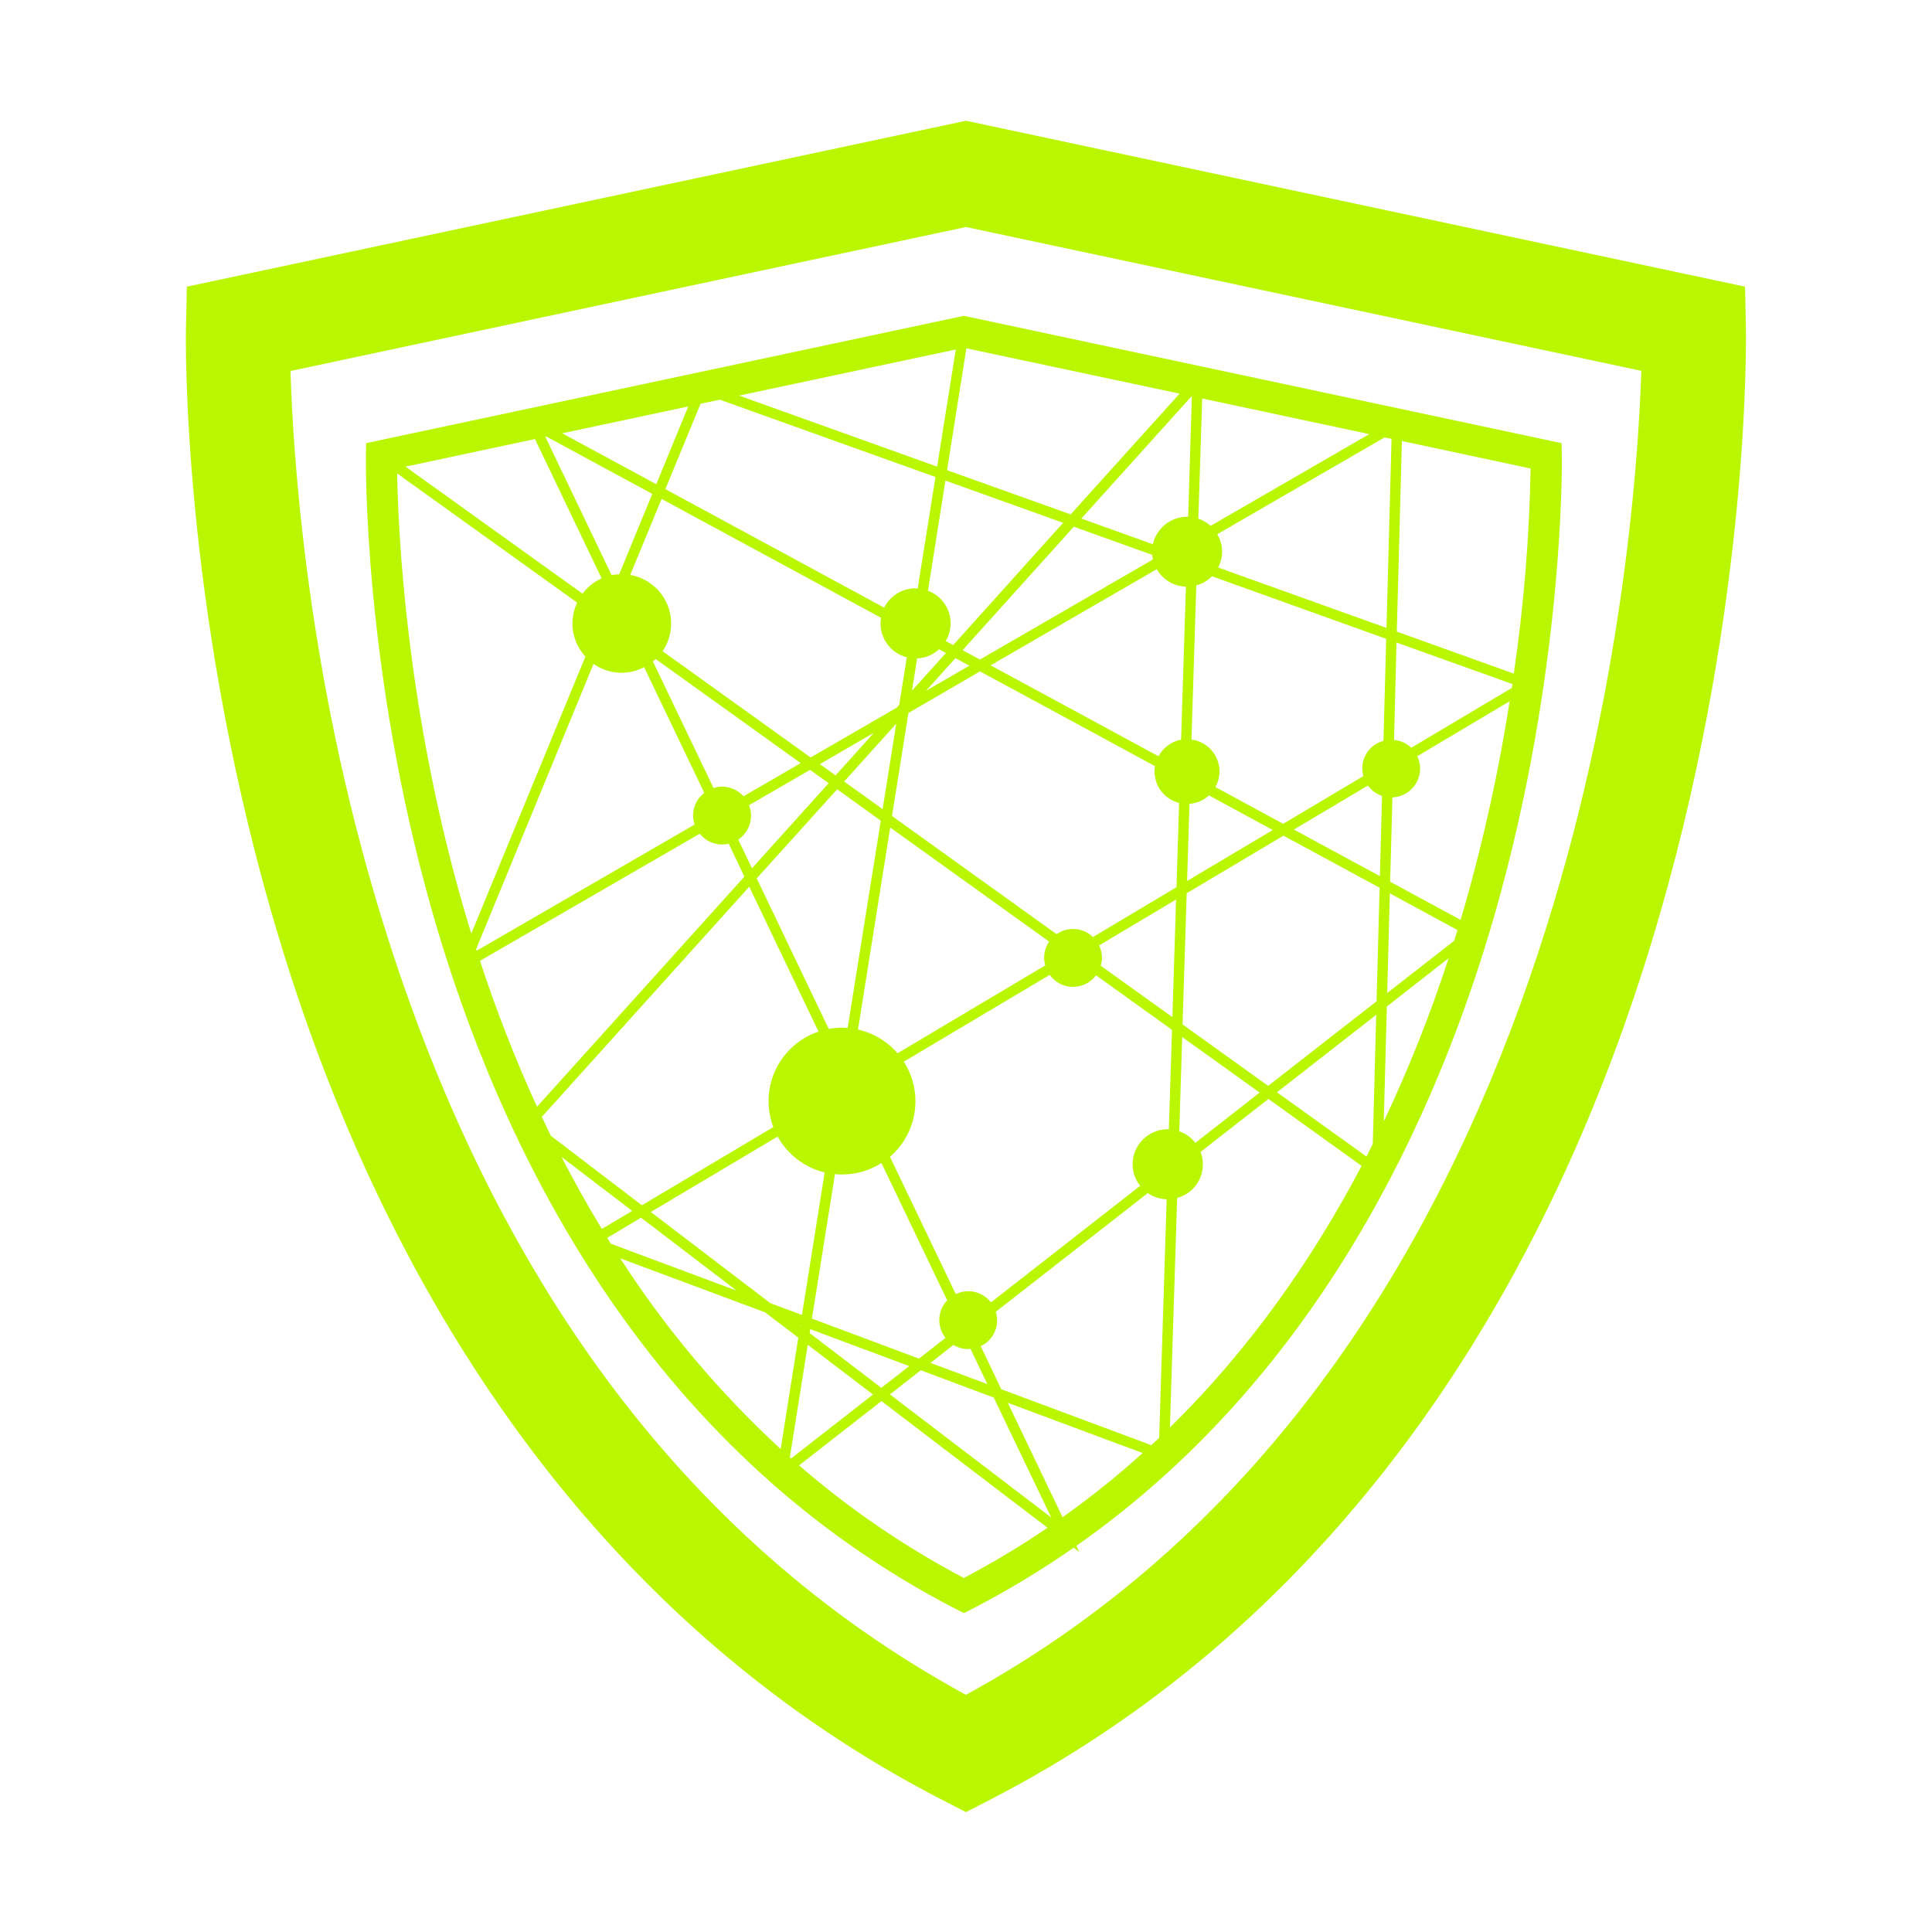
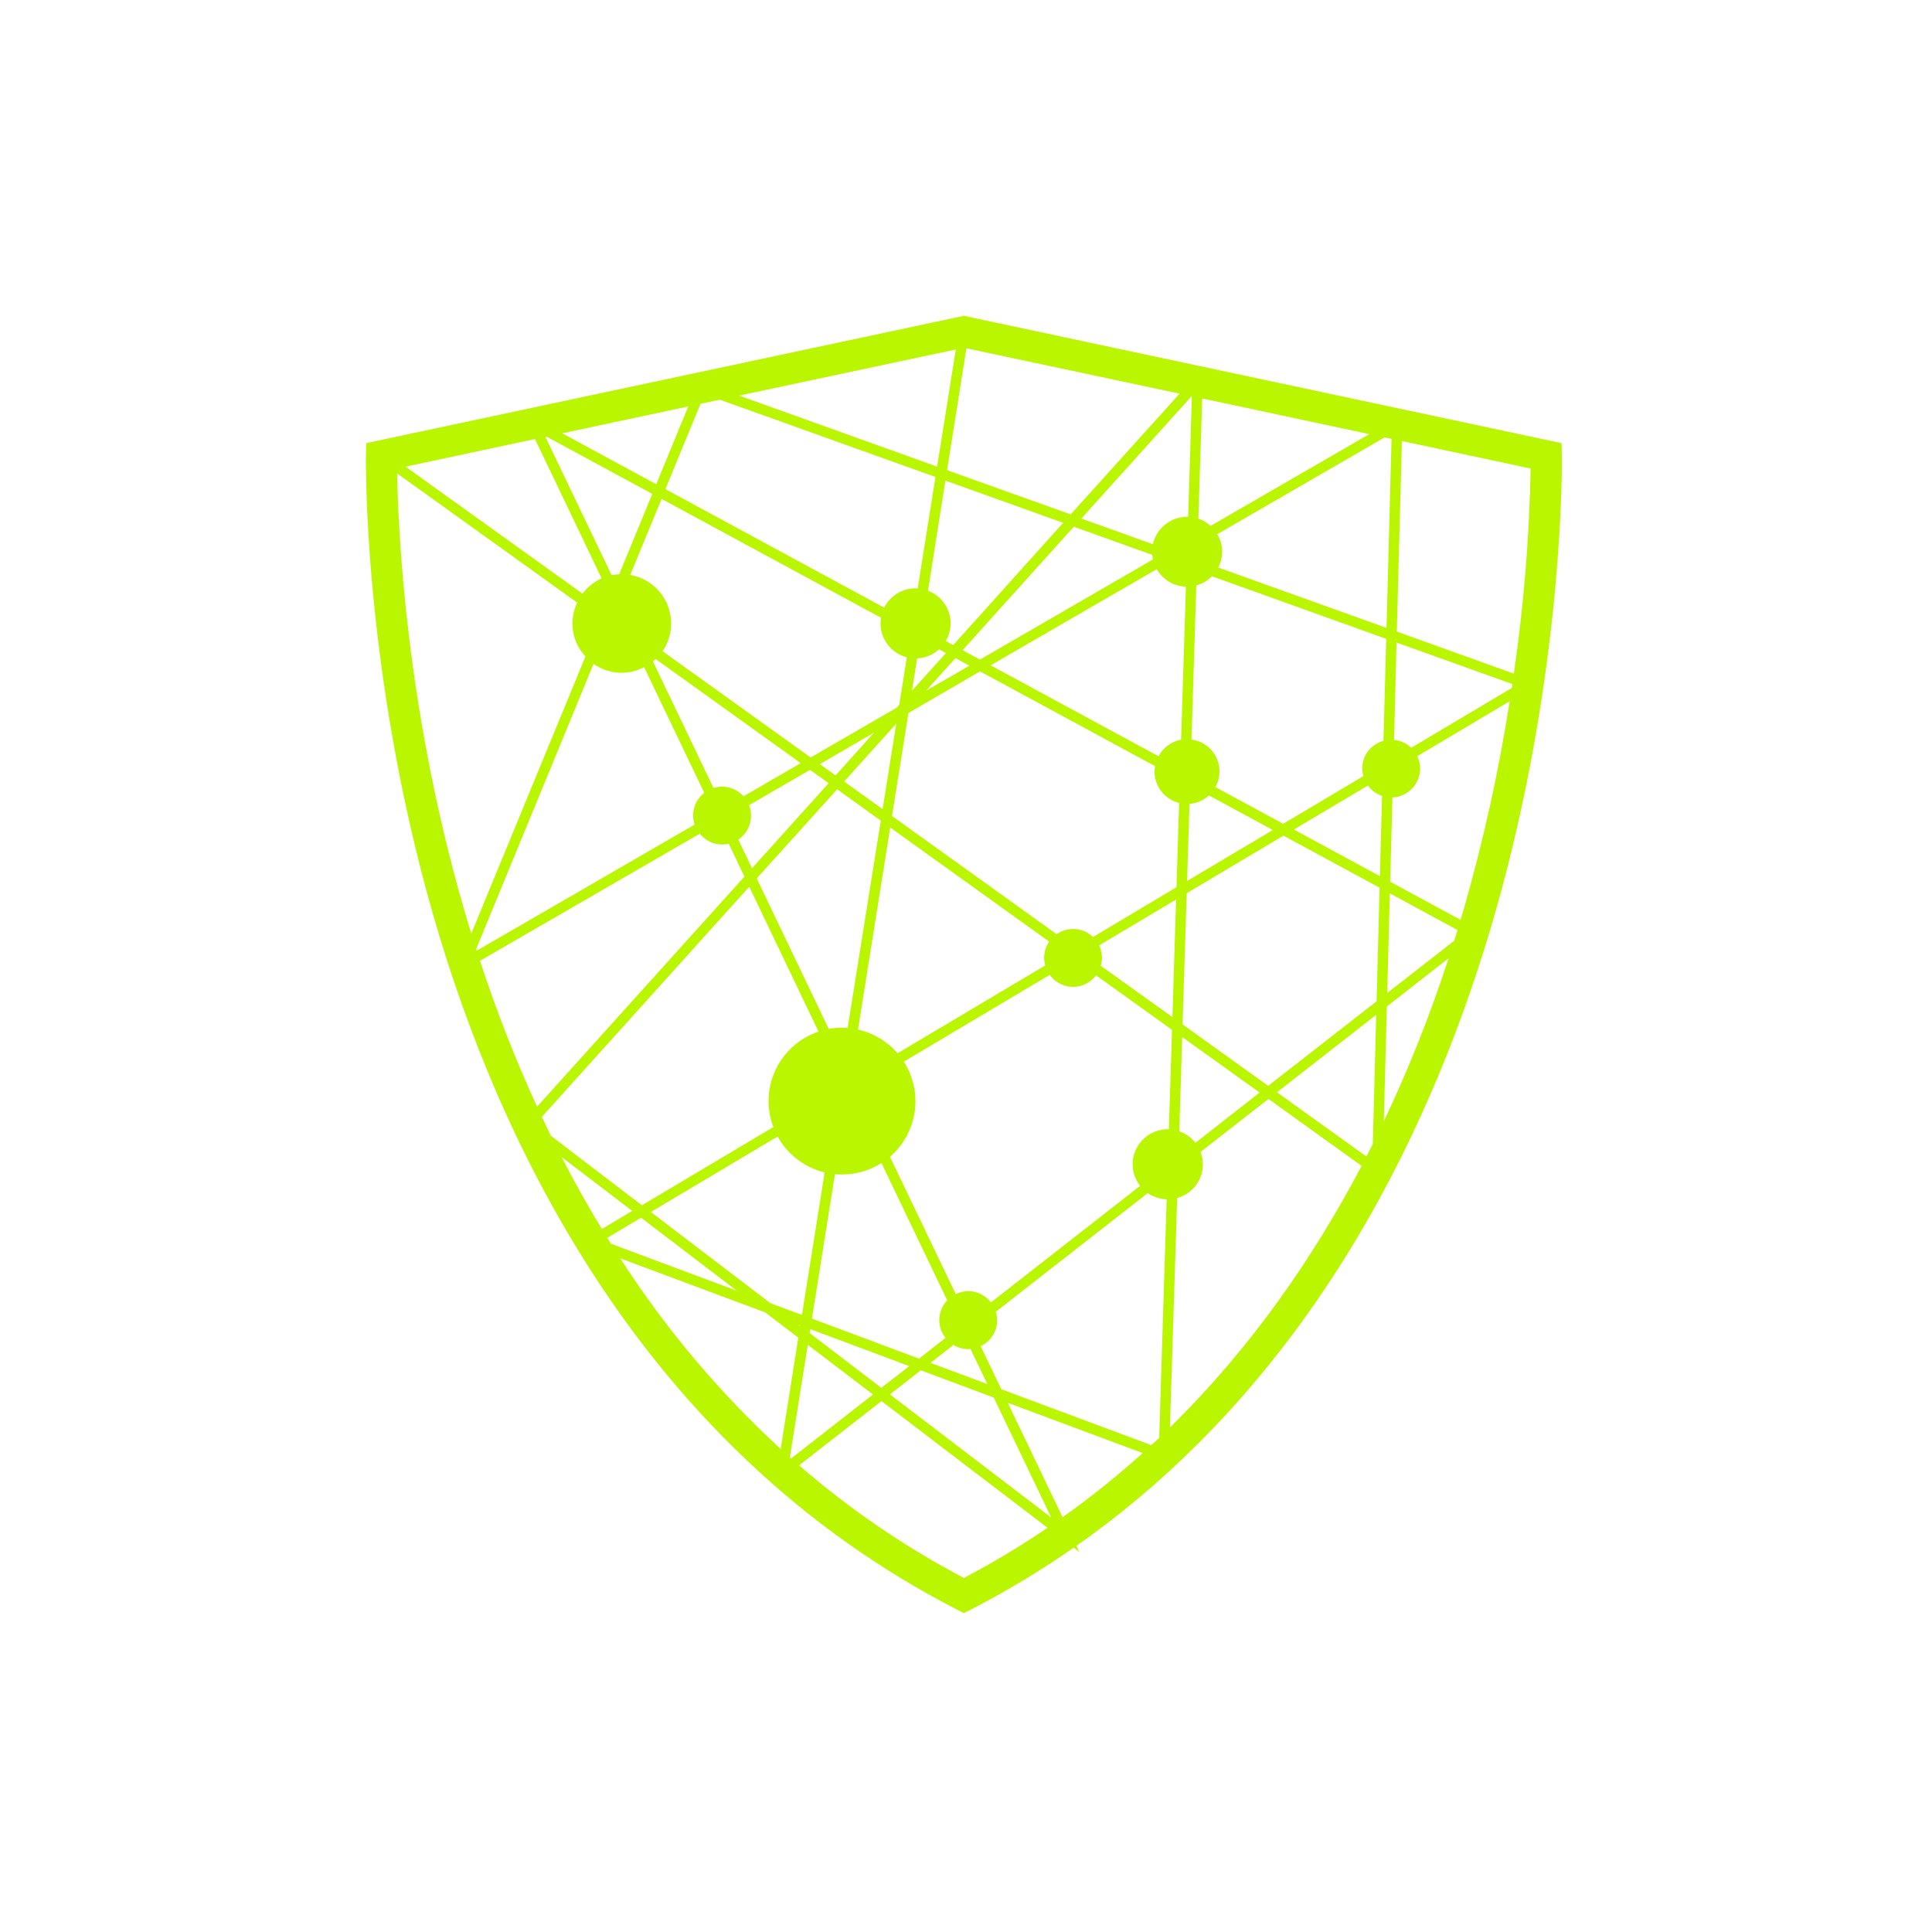
<svg xmlns="http://www.w3.org/2000/svg" width="112" height="112" viewBox="0 0 112 112" fill="none">
-   <path d="M101.211 19.009L101.164 16.619L56 7L10.833 16.619L10.78 19.009C10.766 19.643 10.528 34.744 15.717 52.832C22.663 77.02 36.12 94.83 54.621 104.341L55.998 105.049L57.376 104.341C75.88 94.83 89.332 77.02 96.272 52.832C101.462 34.744 101.22 19.643 101.211 19.009ZM55.991 98.249C39.54 89.277 27.96 73.5 21.56 51.328C17.755 38.139 16.989 26.37 16.84 21.508L56 13.16L95.149 21.498C94.794 32.536 91.189 79.033 56 98.249H55.991Z" fill="#B9F600" />
  <path d="M21.227 25.69L21.213 26.407C21.213 26.529 21.016 38.764 25.105 53.018C28.895 66.22 37.239 83.936 55.463 93.302L55.876 93.513L56.296 93.302C58.356 92.24 60.343 91.044 62.243 89.719L62.568 89.967L62.399 89.612C76.439 79.773 83.309 64.65 86.647 53.018C90.736 38.764 90.543 26.529 90.54 26.407L90.526 25.69L55.876 18.309L21.227 25.69ZM55.408 20.259L54.326 27.051L42.846 22.933L55.408 20.259ZM68.469 42.88C68.193 42.932 67.932 43.045 67.705 43.212C67.479 43.378 67.292 43.593 67.16 43.841L57.427 38.57L67.059 32.996C67.231 33.295 67.477 33.546 67.772 33.723C68.068 33.901 68.404 33.999 68.749 34.01L68.469 42.88ZM68.532 60.117L73.022 63.337L69.299 66.251C69.059 65.943 68.734 65.711 68.365 65.583L68.532 60.117ZM63.716 54.806L68.179 52.146L67.965 58.962L63.811 55.986C63.858 55.837 63.882 55.681 63.884 55.525C63.883 55.276 63.826 55.03 63.716 54.806ZM63.362 54.32C63.084 54.052 62.721 53.889 62.337 53.859C61.952 53.829 61.568 53.933 61.252 54.155L51.711 47.304L52.663 41.332L56.814 38.92L66.959 44.413C66.94 44.517 66.929 44.621 66.928 44.726C66.928 45.145 67.069 45.551 67.328 45.881C67.586 46.211 67.948 46.445 68.354 46.546L68.202 51.432L63.362 54.32ZM60.594 55.966L52.032 61.058C51.435 60.367 50.631 59.885 49.74 59.686L51.606 47.971L60.821 54.587C60.682 54.786 60.59 55.012 60.551 55.251C60.512 55.49 60.526 55.734 60.594 55.966ZM54.813 77.56L53.273 78.761L47.069 76.44L48.403 68.065C48.543 68.078 48.674 68.085 48.812 68.085C49.622 68.086 50.416 67.856 51.099 67.42L54.91 75.382C54.633 75.671 54.471 76.051 54.453 76.451C54.435 76.851 54.562 77.244 54.812 77.557L54.813 77.56ZM55.273 77.966C55.531 78.124 55.827 78.208 56.129 78.21C56.174 78.21 56.215 78.2 56.258 78.197L57.238 80.237L53.94 79.009L55.273 77.966ZM44.659 75.547L37.729 70.26L45.079 65.887C45.365 66.403 45.755 66.855 46.225 67.213C46.694 67.571 47.233 67.828 47.806 67.967L46.49 76.227L44.659 75.547ZM46.399 76.839V76.871L46.313 76.804L46.399 76.839ZM52.569 38.104L52.13 40.86L51.98 41.027L46.994 43.911L38.41 37.751C38.679 37.356 38.845 36.9 38.892 36.424C38.939 35.948 38.865 35.469 38.679 35.029C38.492 34.589 38.198 34.203 37.823 33.906C37.448 33.609 37.005 33.412 36.534 33.331L38.354 28.922L51.075 35.813C51.056 35.922 51.045 36.032 51.043 36.142C51.044 36.592 51.194 37.028 51.47 37.383C51.746 37.738 52.131 37.992 52.566 38.104H52.569ZM51.956 41.954L51.166 46.907L48.936 45.305L51.956 41.954ZM48.439 44.951L47.528 44.297L50.664 42.477L48.439 44.951ZM38.012 38.206L46.42 44.24L43.1 46.162C42.944 45.987 42.752 45.846 42.538 45.749C42.325 45.653 42.093 45.603 41.858 45.602C41.69 45.604 41.524 45.632 41.365 45.685L37.847 38.339C37.903 38.297 37.96 38.255 38.012 38.206ZM43.539 47.282C43.538 47.075 43.498 46.87 43.422 46.677L46.961 44.629L48.039 45.402L43.594 50.334L42.799 48.674C43.026 48.52 43.213 48.313 43.342 48.07C43.471 47.828 43.539 47.557 43.539 47.282ZM48.532 45.755L51.061 47.575L49.139 59.592C49.029 59.584 48.919 59.575 48.807 59.575C48.551 59.576 48.295 59.601 48.043 59.648L43.867 50.922L48.532 45.755ZM46.972 77.053L52.712 79.194L51.091 80.454L46.936 77.28L46.972 77.053ZM52.869 40.04L53.167 38.167C53.64 38.146 54.09 37.959 54.438 37.639L54.837 37.856L52.869 40.04ZM55.389 38.151L56.198 38.59L53.678 40.048L55.389 38.151ZM56.81 38.235L55.803 37.691L62.25 30.535L66.8 32.168C66.807 32.257 66.818 32.346 66.835 32.434L56.81 38.235ZM55.259 37.395L54.826 37.161C54.977 36.908 55.07 36.624 55.099 36.331C55.128 36.038 55.092 35.741 54.994 35.463C54.896 35.185 54.738 34.932 54.531 34.722C54.324 34.511 54.074 34.349 53.797 34.247L54.806 27.86L61.632 30.308L55.259 37.395ZM41.73 23.171L54.23 27.651L53.199 34.118C53.154 34.118 53.112 34.105 53.068 34.105C52.692 34.106 52.323 34.211 52.004 34.408C51.684 34.606 51.425 34.889 51.257 35.225L38.573 28.355L40.612 23.405L41.73 23.171ZM39.899 23.562L38.044 28.071L32.591 25.119L39.899 23.562ZM31.684 25.312L37.813 28.631L35.895 33.293C35.747 33.297 35.6 33.313 35.454 33.34L31.618 25.326L31.684 25.312ZM31.012 25.452L34.877 33.529C34.44 33.726 34.059 34.031 33.77 34.415L23.509 27.052L31.012 25.452ZM26.858 52.569C23.498 40.901 23.078 30.619 23.025 27.447L33.459 34.934C33.216 35.443 33.132 36.013 33.217 36.57C33.303 37.128 33.554 37.646 33.938 38.059L27.322 54.12C27.159 53.597 27.005 53.078 26.858 52.569ZM27.603 55.02L34.408 38.486C34.831 38.786 35.329 38.962 35.847 38.996C36.364 39.03 36.88 38.919 37.339 38.676L40.829 45.966C40.553 46.174 40.351 46.463 40.25 46.793C40.15 47.123 40.156 47.476 40.269 47.801L27.632 55.114C27.624 55.084 27.613 55.052 27.603 55.02ZM27.826 55.699L40.566 48.331C40.721 48.526 40.919 48.684 41.144 48.792C41.369 48.901 41.615 48.957 41.865 48.958C41.994 48.957 42.122 48.941 42.247 48.91L43.153 50.82L31.132 64.158C29.871 61.403 28.767 58.58 27.826 55.7V55.699ZM31.411 64.747L43.434 51.405L47.452 59.805C46.91 59.986 46.41 60.275 45.982 60.655C45.554 61.034 45.208 61.496 44.963 62.013C44.718 62.53 44.58 63.091 44.558 63.662C44.535 64.233 44.628 64.803 44.831 65.338L37.21 69.871L31.935 65.842C31.756 65.477 31.582 65.112 31.411 64.749V64.747ZM32.552 67.07L36.651 70.197L34.889 71.246C34.049 69.86 33.27 68.467 32.552 67.071V67.07ZM35.202 71.76L37.162 70.591L42.708 74.822L35.411 72.1L35.202 71.76ZM35.957 72.947L44.357 76.079L46.279 77.546L45.256 84C41.699 80.726 38.574 77.012 35.957 72.948V72.947ZM45.788 84.489L46.828 77.96L50.608 80.841L45.862 84.549L45.788 84.489ZM55.876 91.476C52.452 89.674 49.247 87.484 46.324 84.949L51.099 81.221L60.726 88.565C59.165 89.627 57.546 90.599 55.876 91.477V91.476ZM51.591 80.836L53.38 79.436L57.609 81.018L60.938 87.969L51.591 80.836ZM61.599 87.956L58.421 81.32L66.242 84.235C64.768 85.565 63.218 86.807 61.599 87.956ZM67.199 83.356C67.049 83.496 66.893 83.636 66.74 83.776L58.047 80.536L56.85 78.036C57.215 77.868 57.505 77.574 57.666 77.207C57.828 76.84 57.849 76.427 57.727 76.045L66.537 69.165C66.86 69.389 67.241 69.513 67.633 69.524L67.199 83.356ZM67.696 65.463C67.429 65.462 67.164 65.514 66.917 65.617C66.669 65.719 66.445 65.869 66.255 66.058C66.066 66.247 65.916 66.471 65.814 66.719C65.712 66.966 65.659 67.231 65.659 67.498C65.66 67.951 65.814 68.39 66.096 68.744L57.445 75.502C57.214 75.198 56.885 74.984 56.513 74.896C56.142 74.808 55.751 74.853 55.408 75.022L51.592 67.06C52.368 66.392 52.877 65.466 53.025 64.453C53.172 63.439 52.948 62.407 52.394 61.545L60.853 56.515C61.006 56.728 61.206 56.901 61.438 57.022C61.671 57.143 61.928 57.207 62.19 57.209C62.452 57.212 62.71 57.152 62.945 57.036C63.179 56.92 63.383 56.75 63.54 56.54L67.943 59.702L67.759 65.469C67.74 65.468 67.72 65.463 67.698 65.463H67.696ZM67.821 82.748L68.241 69.448C68.513 69.375 68.768 69.245 68.987 69.068C69.206 68.89 69.385 68.668 69.513 68.416C69.641 68.165 69.715 67.889 69.729 67.607C69.743 67.325 69.698 67.043 69.596 66.78L73.533 63.707L78.933 67.585C76.159 72.867 72.54 78.127 67.822 82.748H67.821ZM79.581 66.322C79.46 66.563 79.338 66.804 79.214 67.044L74.027 63.321L79.78 58.829L79.581 66.322ZM79.801 58.048L73.517 62.948L68.554 59.386L68.794 51.78L74.404 48.444L79.976 51.462L79.801 58.048ZM68.816 51.072L68.956 46.6C69.376 46.569 69.774 46.397 70.085 46.112L73.786 48.117L68.816 51.072ZM79.994 50.792L75.007 48.09L79.297 45.539C79.502 45.819 79.788 46.028 80.117 46.138L79.994 50.792ZM80.219 65.013L80.397 58.348L83.977 55.548C82.927 58.78 81.672 61.941 80.219 65.013ZM84.305 54.533L80.417 57.568L80.571 51.79L84.491 53.915C84.432 54.12 84.367 54.327 84.303 54.533H84.305ZM81.269 25.567L88.731 27.16C88.659 31.14 88.334 35.111 87.758 39.05L80.974 36.615L81.269 25.567ZM80.957 37.247L87.677 39.656C87.666 39.73 87.655 39.803 87.644 39.879L81.814 43.347C81.541 43.088 81.189 42.929 80.814 42.896L80.957 37.247ZM82.328 44.558C82.327 44.308 82.269 44.062 82.16 43.838L87.517 40.652C86.888 44.674 86.013 48.654 84.895 52.569C84.823 52.818 84.747 53.072 84.671 53.326L80.589 51.115L80.719 46.228C81.15 46.209 81.558 46.026 81.858 45.715C82.157 45.404 82.326 44.989 82.328 44.558ZM80.669 25.439L80.377 36.4L70.619 32.9C70.778 32.601 70.856 32.266 70.847 31.927C70.837 31.589 70.74 31.259 70.565 30.969L80.265 25.357L80.669 25.439ZM69.693 23.1L79.379 25.166L70.18 30.486C69.974 30.299 69.732 30.156 69.469 30.066L69.693 23.1ZM70.26 33.407L80.359 37.033L80.201 42.949C79.989 43.004 79.79 43.101 79.615 43.234C79.441 43.368 79.296 43.535 79.187 43.725C79.078 43.916 79.009 44.126 78.983 44.344C78.957 44.562 78.975 44.782 79.036 44.993L74.388 47.757L70.457 45.627C70.606 45.362 70.687 45.064 70.694 44.76C70.7 44.455 70.632 44.154 70.495 43.882C70.359 43.611 70.157 43.376 69.909 43.201C69.66 43.025 69.373 42.912 69.071 42.873L69.351 33.934C69.695 33.842 70.008 33.66 70.26 33.408V33.407ZM69.093 22.973L68.879 29.96C68.857 29.96 68.837 29.96 68.815 29.96C68.353 29.96 67.905 30.118 67.545 30.407C67.184 30.696 66.933 31.099 66.832 31.55L62.686 30.062L69.068 22.98L69.093 22.973ZM68.382 22.82L62.068 29.82L54.903 27.258L56.023 20.192L68.382 22.82Z" fill="#B9F600" />
</svg>